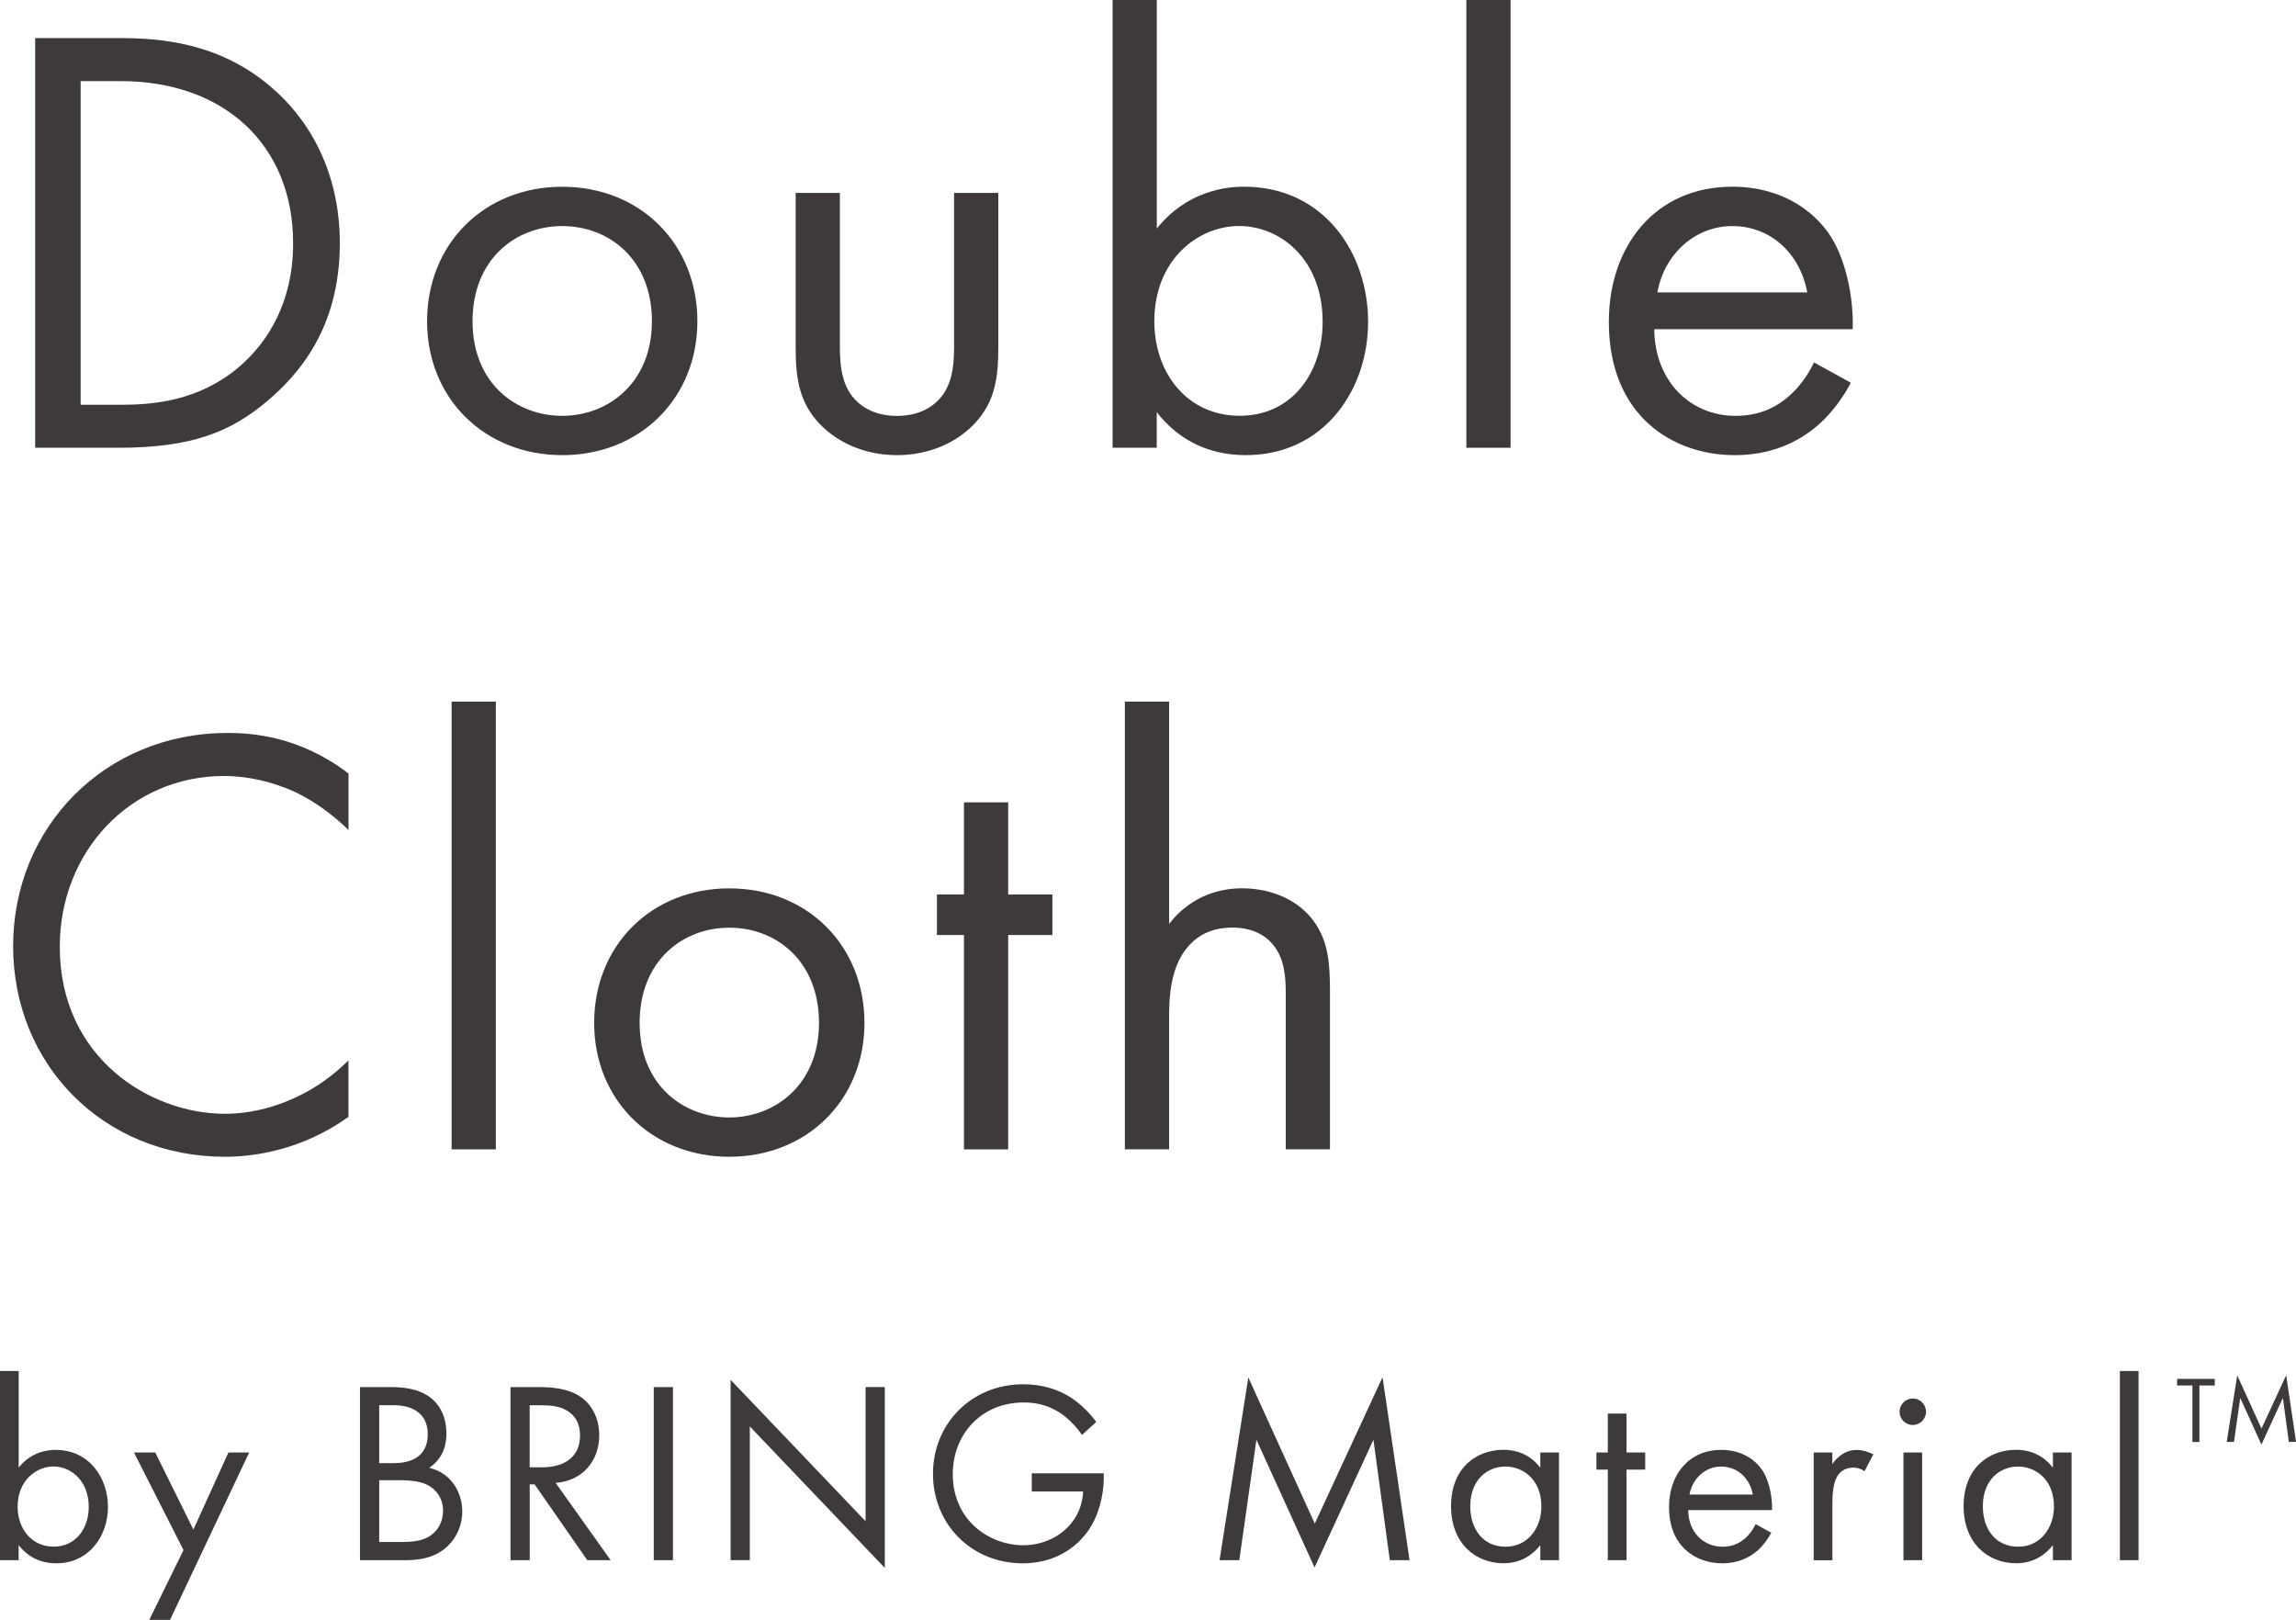
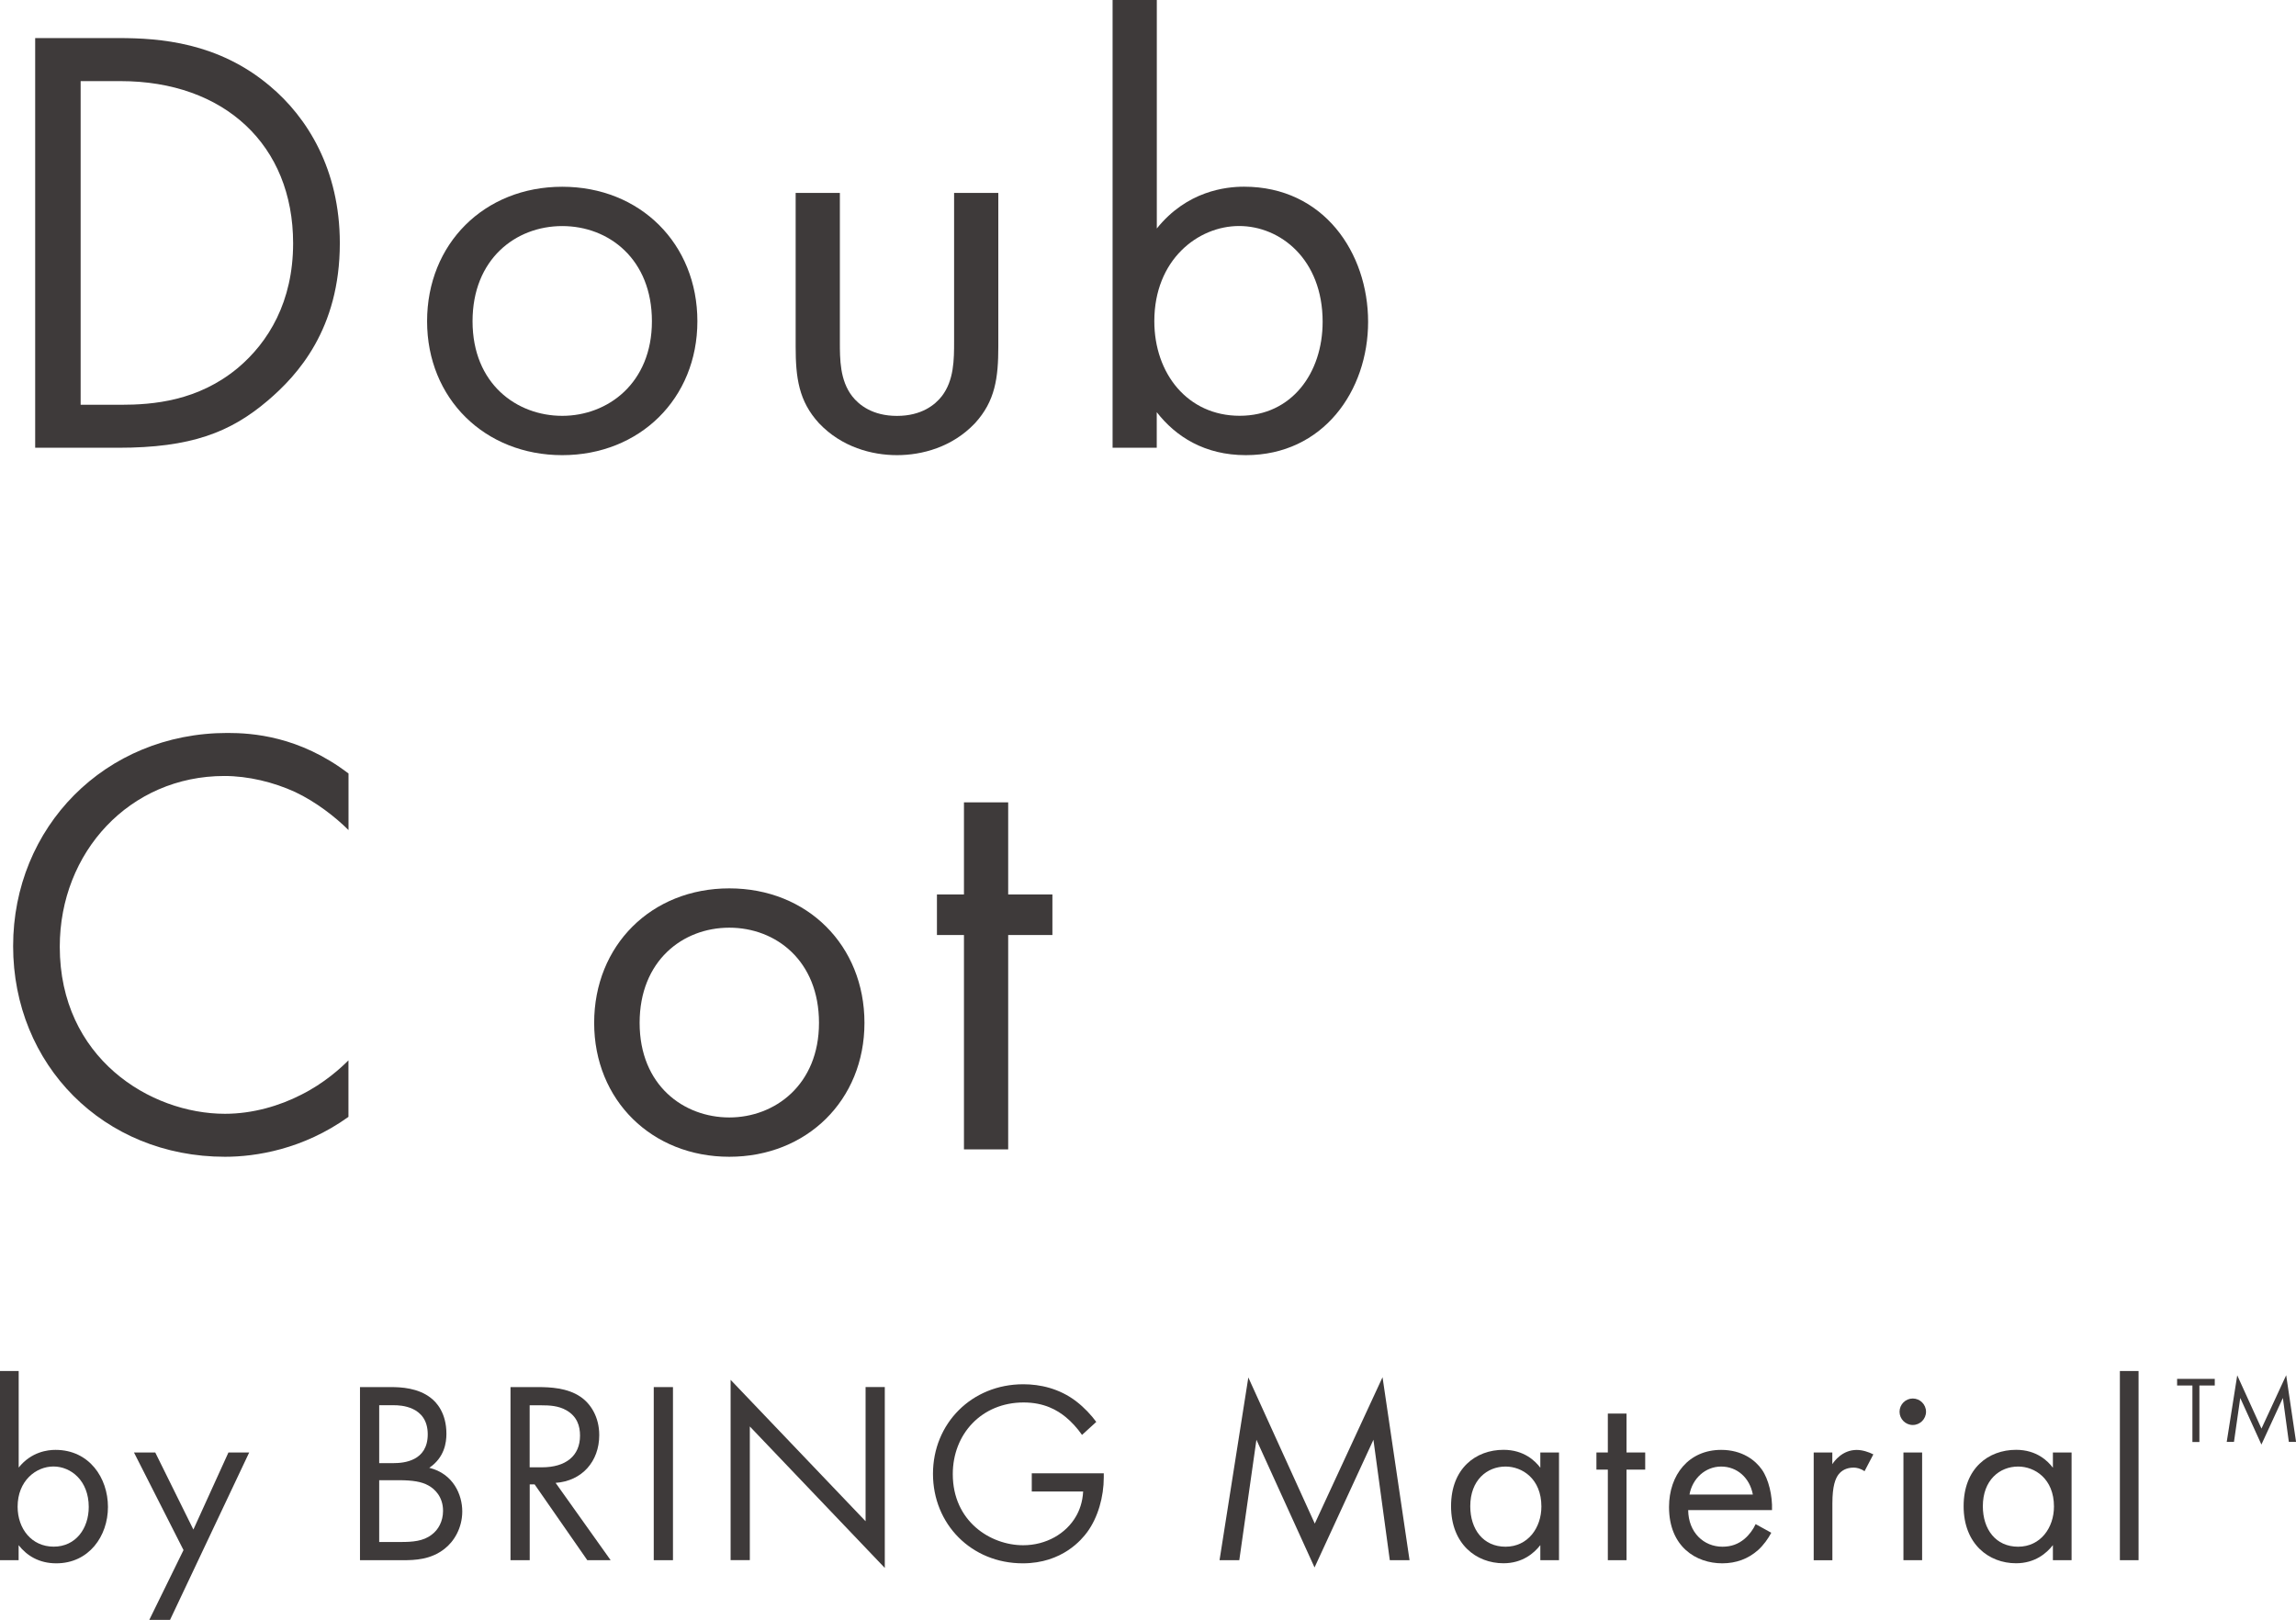
<svg xmlns="http://www.w3.org/2000/svg" id="Layer_1" data-name="Layer 1" viewBox="0 0 388.36 274.01">
  <defs>
    <style>
      .cls-1 {
        isolation: isolate;
      }

      .cls-2 {
        fill: #3e3a3a;
        stroke-width: 0px;
      }
    </style>
  </defs>
  <g id="Group_1062" data-name="Group 1062">
    <g id="Double_Cloth" data-name="Double Cloth" class="cls-1">
      <g class="cls-1">
        <path class="cls-2" d="m5.95,6.44h14.13c6.96,0,16.83.73,25.56,8.1,6.34,5.3,11.84,14.13,11.84,26.6,0,14.55-7.17,22.34-12.16,26.6-6.34,5.4-12.99,8-25.35,8H5.95V6.44Zm7.69,62.03h6.75c5.51,0,13.09-.62,19.84-6.23,5.19-4.36,9.35-11.22,9.35-21.09,0-16.62-11.64-27.43-29.19-27.43h-6.75v54.75Z" />
        <path class="cls-2" d="m72.24,54.34c0-13.09,9.66-22.75,22.86-22.75s22.86,9.66,22.86,22.75-9.77,22.65-22.86,22.65-22.86-9.56-22.86-22.65Zm7.69,0c0,10.6,7.48,16,15.17,16s15.17-5.51,15.17-16-7.27-16.1-15.17-16.1-15.17,5.61-15.17,16.1Z" />
        <path class="cls-2" d="m142.06,57.77c0,3.01,0,6.55,2.08,9.25,1.14,1.46,3.43,3.33,7.58,3.33s6.44-1.87,7.58-3.33c2.08-2.7,2.08-6.23,2.08-9.25v-25.14h7.48v25.97c0,5.3-.52,9.25-3.95,12.99-3.84,4.05-8.94,5.4-13.19,5.4s-9.35-1.35-13.19-5.4c-3.43-3.74-3.95-7.69-3.95-12.99v-25.97h7.48v25.14Z" />
        <path class="cls-2" d="m195.67,75.74h-7.48V0h7.48v38.65c5.09-6.34,11.64-7.07,14.75-7.07,13.51,0,20.99,11.22,20.99,22.86s-7.58,22.55-20.68,22.55c-6.96,0-11.84-3.12-15.07-7.27v6.03Zm28.05-21.3c0-10.6-7.17-16.21-14.13-16.21s-14.34,5.71-14.34,16.1c0,8.83,5.61,16,14.44,16s14.03-7.27,14.03-15.9Z" />
-         <path class="cls-2" d="m255.51,0v75.74h-7.48V0h7.48Z" />
-         <path class="cls-2" d="m313.07,64.73c-1.25,2.39-3.12,4.99-5.3,6.96-3.95,3.53-8.83,5.3-14.34,5.3-10.39,0-21.3-6.55-21.3-22.55,0-12.88,7.9-22.86,20.88-22.86,8.42,0,13.71,4.16,16.31,7.9,2.7,3.84,4.26,10.49,4.05,16.21h-33.56c.1,8.93,6.23,14.65,13.71,14.65,3.53,0,6.34-1.04,8.83-3.12,1.97-1.66,3.53-3.84,4.47-5.92l6.23,3.43Zm-7.38-15.27c-1.25-6.75-6.34-11.22-12.67-11.22s-11.53,4.78-12.68,11.22h25.35Z" />
      </g>
      <g class="cls-1">
        <path class="cls-2" d="m58.94,140.4c-2.18-2.18-5.51-4.78-9.04-6.44-3.64-1.66-7.9-2.7-11.95-2.7-16,0-27.84,12.88-27.84,28.88,0,18.81,15.27,28.26,27.95,28.26,4.68,0,9.25-1.35,12.88-3.22,3.95-1.97,6.75-4.57,8-5.82v9.56c-7.69,5.51-15.69,6.75-20.88,6.75-20.57,0-35.84-15.58-35.84-35.64s15.48-36.05,36.26-36.05c4.16,0,12.16.52,20.47,6.86v9.56Z" />
-         <path class="cls-2" d="m83.87,118.68v75.74h-7.48v-75.74h7.48Z" />
        <path class="cls-2" d="m100.5,173.02c0-13.09,9.66-22.75,22.86-22.75s22.86,9.66,22.86,22.75-9.77,22.65-22.86,22.65-22.86-9.56-22.86-22.65Zm7.69,0c0,10.6,7.48,16,15.17,16s15.17-5.51,15.17-16-7.27-16.1-15.17-16.1-15.17,5.61-15.17,16.1Z" />
        <path class="cls-2" d="m170.53,158.16v36.26h-7.48v-36.26h-4.57v-6.86h4.57v-15.58h7.48v15.58h7.48v6.86h-7.48Z" />
-         <path class="cls-2" d="m190.27,118.68h7.48v37.61c1.35-1.77,5.19-6.03,12.36-6.03,5.09,0,9.77,2.08,12.36,5.92,2.18,3.22,2.49,6.75,2.49,11.53v26.7h-7.48v-26.49c0-2.6-.21-5.61-1.97-7.9-1.45-1.87-3.74-3.12-7.06-3.12-2.6,0-5.4.73-7.58,3.32-2.91,3.43-3.12,8.52-3.12,11.64v22.55h-7.48v-75.74Z" />
      </g>
    </g>
    <g id="by_BRING_Material" data-name="by BRING Material" class="cls-1">
      <g class="cls-1">
        <path class="cls-2" d="m3.16,263.91H0v-32h3.16v16.33c2.15-2.68,4.92-2.99,6.23-2.99,5.71,0,8.87,4.74,8.87,9.66s-3.21,9.53-8.74,9.53c-2.94,0-5-1.32-6.37-3.07v2.55Zm11.85-9c0-4.48-3.03-6.85-5.97-6.85s-6.06,2.41-6.06,6.8c0,3.73,2.37,6.76,6.1,6.76s5.93-3.07,5.93-6.72Z" />
        <path class="cls-2" d="m31.04,262.2l-8.38-16.51h3.6l6.45,13.04,5.93-13.04h3.51l-13.39,28.32h-3.51l5.79-11.81Z" />
        <path class="cls-2" d="m66.16,234.63c1.62,0,4.57.13,6.72,1.84.92.7,2.63,2.5,2.63,6.06,0,1.45-.31,4-2.9,5.75,4.08,1.01,5.58,4.57,5.58,7.38s-1.4,5.09-2.99,6.32c-2.33,1.84-5,1.93-7.02,1.93h-7.29v-29.28h5.27Zm-2.02,12.86h2.46c1.71,0,5.75-.35,5.75-4.87,0-4.83-4.74-4.92-5.66-4.92h-2.55v9.79Zm0,13.34h3.73c1.89,0,3.73-.13,5.14-1.23,1.14-.83,1.93-2.28,1.93-4.04,0-2.33-1.36-3.69-2.5-4.3-1.1-.62-2.63-.88-4.96-.88h-3.34v10.45Z" />
        <path class="cls-2" d="m91.05,234.63c1.98,0,4.92.13,7.11,1.62,1.71,1.14,3.2,3.38,3.2,6.5,0,4.48-2.94,7.77-7.38,8.08l9.31,13.08h-3.95l-8.91-12.82h-.83v12.82h-3.25v-29.28h4.7Zm-1.45,13.57h2.06c4.04,0,6.45-1.93,6.45-5.36,0-1.62-.48-3.25-2.33-4.3-1.32-.75-2.81-.83-4.21-.83h-1.98v10.49Z" />
        <path class="cls-2" d="m113.83,234.63v29.28h-3.25v-29.28h3.25Z" />
        <path class="cls-2" d="m123.58,263.91v-30.51l22.83,23.92v-22.7h3.25v30.6l-22.83-23.93v22.61h-3.25Z" />
        <path class="cls-2" d="m174.5,249.21h12.2v.7c0,3.25-.97,6.76-2.81,9.26-.88,1.19-4.17,5.27-10.89,5.27-8.69,0-15.19-6.63-15.19-15.14s6.54-15.15,15.28-15.15c2.81,0,6.1.7,8.96,2.9,1.32,1.01,2.55,2.33,3.38,3.47l-2.41,2.2c-.83-1.19-1.8-2.24-2.77-3.03-1.4-1.14-3.6-2.46-7.11-2.46-7.07,0-11.98,5.31-11.98,12.12,0,7.99,6.37,12.03,11.9,12.03,3.91,0,7.29-1.98,8.96-4.92.53-.92,1.1-2.33,1.19-4.17h-8.69v-3.07Z" />
        <path class="cls-2" d="m206.28,263.91l4.87-30.91,11.24,24.72,11.46-24.76,4.57,30.95h-3.34l-2.77-20.37-9.96,21.6-9.83-21.6-2.9,20.37h-3.34Z" />
        <path class="cls-2" d="m260.54,245.69h3.16v18.22h-3.16v-2.55c-1.05,1.36-3.03,3.07-6.23,3.07-4.61,0-8.87-3.25-8.87-9.66s4.21-9.53,8.87-9.53c3.51,0,5.4,1.93,6.23,3.03v-2.59Zm-11.85,9.09c0,3.91,2.19,6.85,5.97,6.85s6.06-3.2,6.06-6.8c0-4.7-3.25-6.76-6.06-6.76-3.12,0-5.97,2.28-5.97,6.72Z" />
        <path class="cls-2" d="m275.12,248.59v15.32h-3.16v-15.32h-1.93v-2.9h1.93v-6.58h3.16v6.58h3.16v2.9h-3.16Z" />
        <path class="cls-2" d="m299.61,259.26c-.53,1.01-1.32,2.11-2.24,2.94-1.67,1.49-3.73,2.24-6.06,2.24-4.39,0-9-2.77-9-9.53,0-5.44,3.34-9.66,8.82-9.66,3.56,0,5.79,1.76,6.89,3.34,1.14,1.62,1.8,4.43,1.71,6.85h-14.18c.04,3.78,2.63,6.19,5.79,6.19,1.49,0,2.68-.44,3.73-1.32.83-.7,1.49-1.62,1.89-2.5l2.63,1.45Zm-3.12-6.45c-.53-2.85-2.68-4.74-5.36-4.74s-4.87,2.02-5.36,4.74h10.71Z" />
        <path class="cls-2" d="m306.77,245.69h3.16v1.98c.31-.48,1.67-2.41,4.13-2.41.97,0,2.02.35,2.81.75l-1.49,2.85c-.7-.48-1.36-.61-1.84-.61-1.27,0-2.06.53-2.55,1.14-.53.7-1.05,1.93-1.05,4.92v9.61h-3.16v-18.22Z" />
        <path class="cls-2" d="m323.54,236.56c1.23,0,2.24,1.01,2.24,2.24s-1.01,2.24-2.24,2.24-2.24-1.01-2.24-2.24,1.01-2.24,2.24-2.24Zm1.58,9.13v18.22h-3.16v-18.22h3.16Z" />
        <path class="cls-2" d="m347.24,245.69h3.16v18.22h-3.16v-2.55c-1.05,1.36-3.03,3.07-6.23,3.07-4.61,0-8.87-3.25-8.87-9.66s4.21-9.53,8.87-9.53c3.51,0,5.4,1.93,6.23,3.03v-2.59Zm-11.85,9.09c0,3.91,2.19,6.85,5.97,6.85s6.06-3.2,6.06-6.8c0-4.7-3.25-6.76-6.06-6.76-3.12,0-5.97,2.28-5.97,6.72Z" />
        <path class="cls-2" d="m361.73,231.91v32h-3.16v-32h3.16Z" />
      </g>
    </g>
    <g id="TM" class="cls-1">
      <g class="cls-1">
        <path class="cls-2" d="m372.02,234.36v9.56h-1.18v-9.56h-2.59v-1.12h6.37v1.12h-2.59Z" />
        <path class="cls-2" d="m376.64,243.91l1.78-11.27,4.1,9.01,4.18-9.03,1.67,11.28h-1.22l-1.01-7.43-3.63,7.88-3.58-7.88-1.06,7.43h-1.22Z" />
      </g>
    </g>
  </g>
</svg>